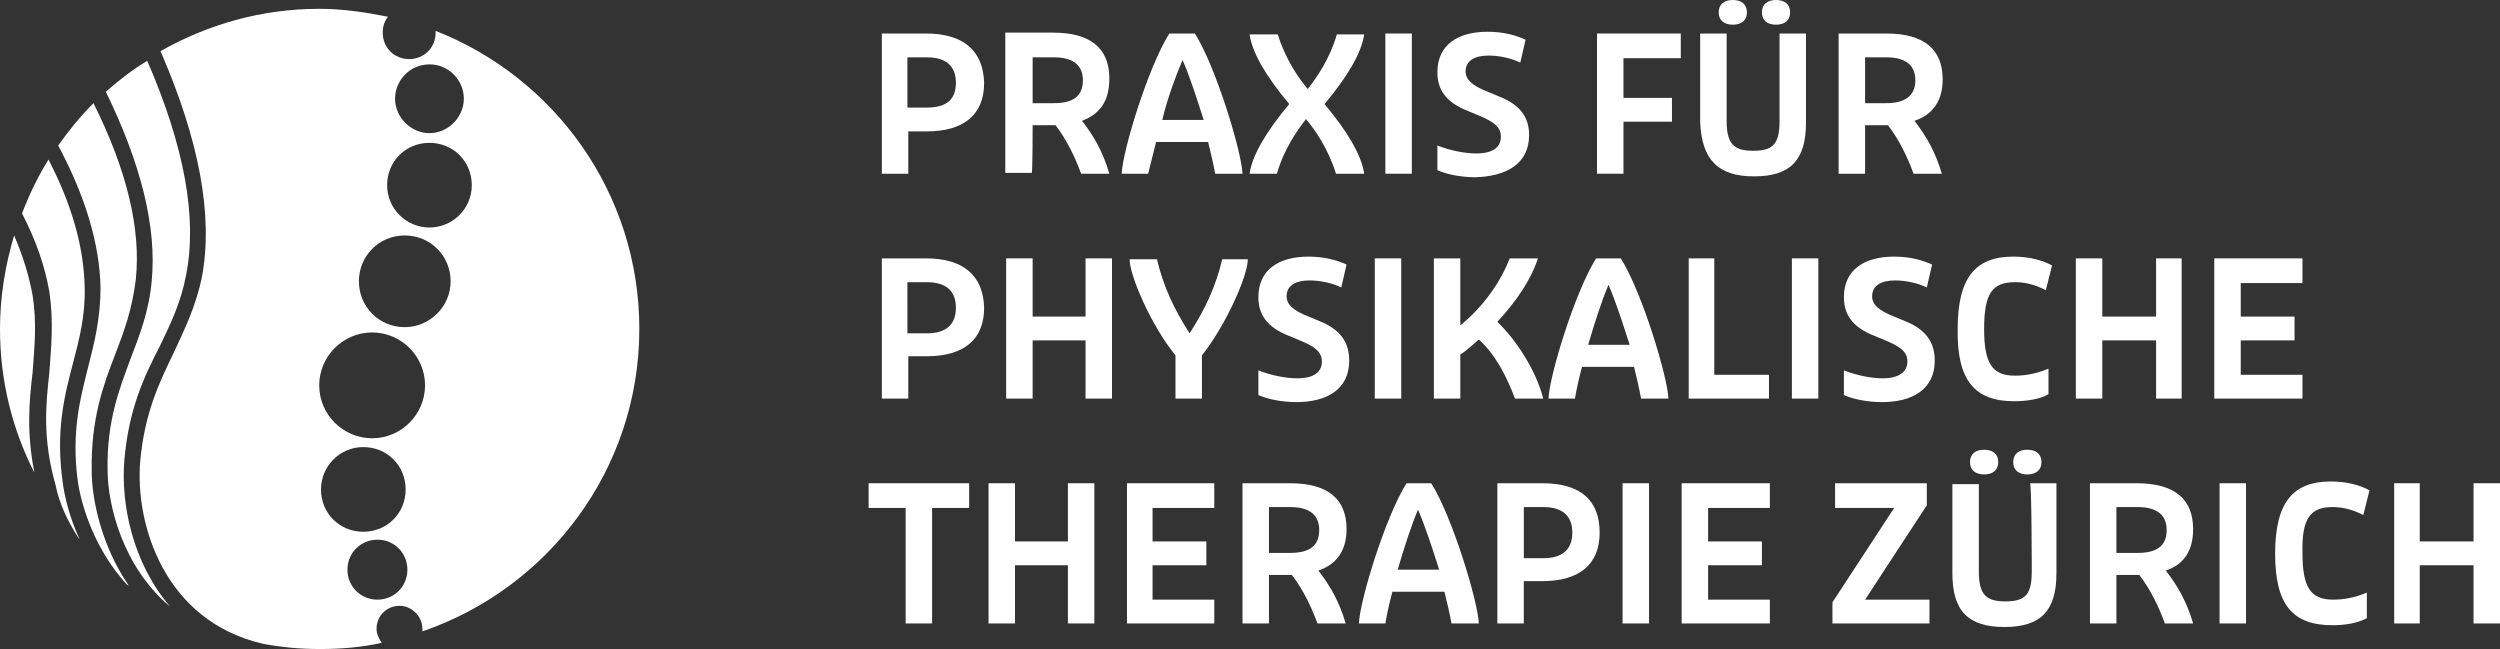
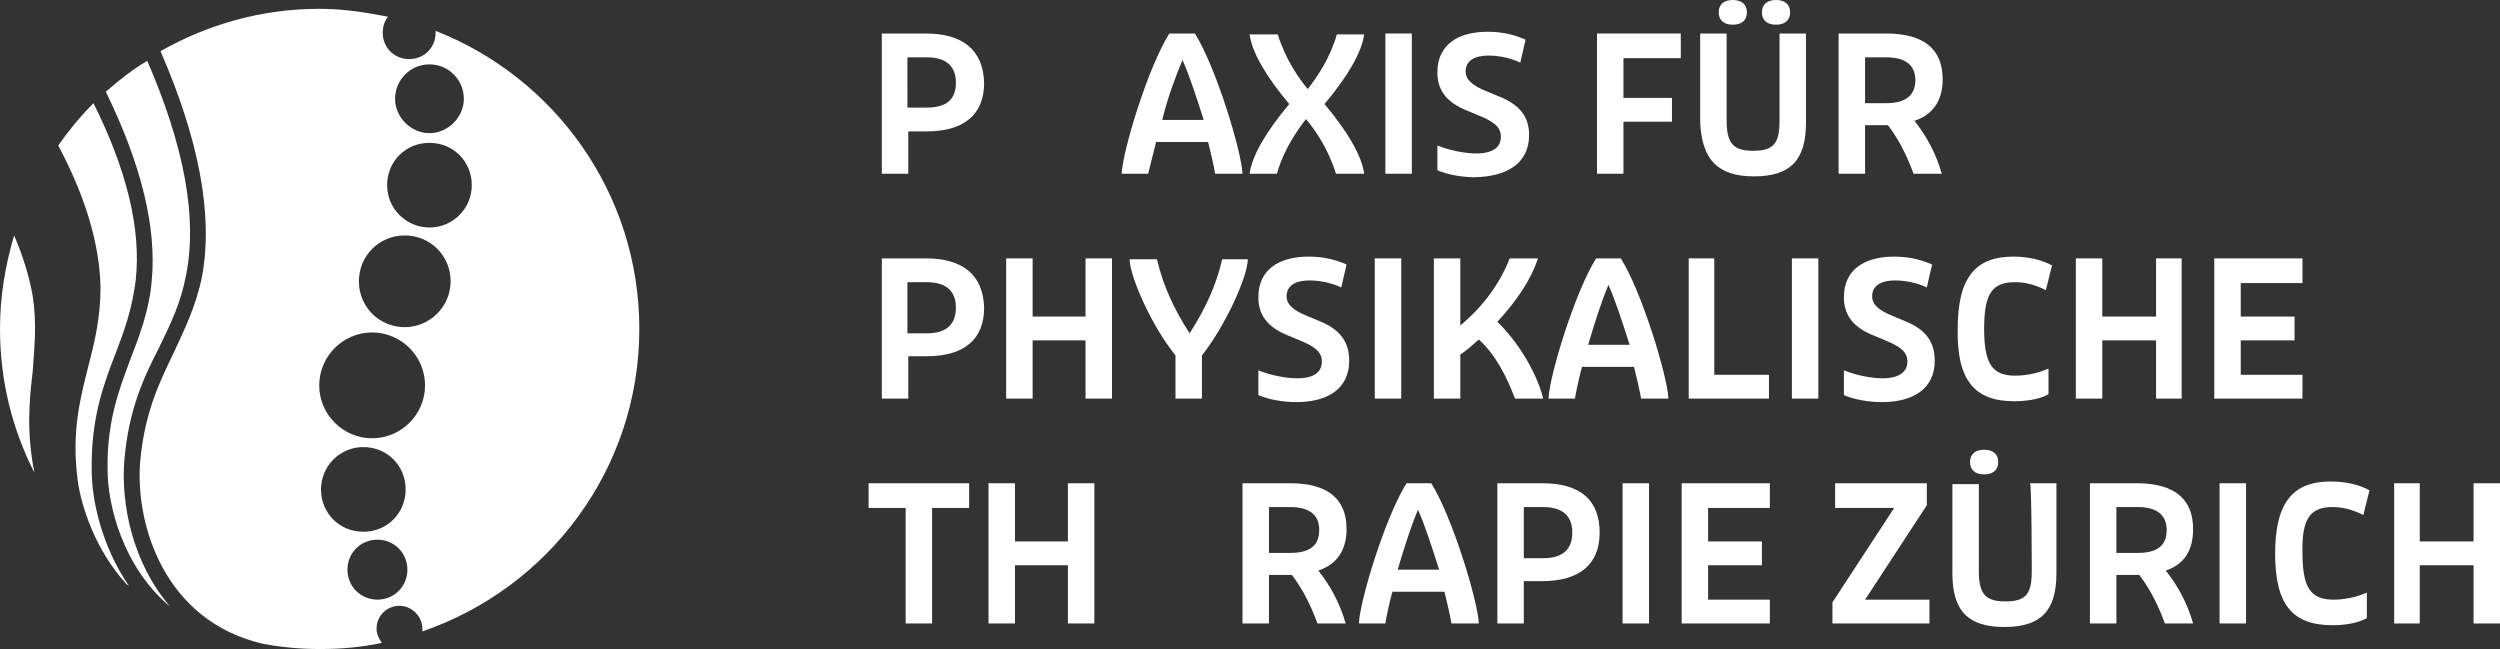
<svg xmlns="http://www.w3.org/2000/svg" version="1.1" id="uuid-8612e931-c899-43dc-b98e-fca2d1ad1be8" x="0px" y="0px" viewBox="0 0 283.5 73.6" style="enable-background:new 0 0 283.5 73.6;" xml:space="preserve">
  <rect x="0" y="0" width="283.5" height="73.6" fill="#333333" stroke="none" />
  <style type="text/css">
	.st0{fill:#FFFFFF;}
</style>
  <path class="st0" d="M105,3.8H100v15.9h3v-4.8h2.1c4.2,0,6.5-1.9,6.5-5.5C111.5,5.7,109.2,3.8,105,3.8z M105.1,12.2h-2.2V6.5h2.2  c2.2,0,3.3,1,3.3,2.9S107.3,12.2,105.1,12.2z" />
-   <path class="st0" d="M117.1,14.2h2.6c1.3,1.7,2.2,3.6,2.9,5.5h3.2c-0.7-2.4-1.7-4.2-3.1-6c2.1-0.8,3.1-2.3,3.1-4.8  c0-3.4-2.1-5.2-6.4-5.2h-5.4v15.9h3C117.1,19.7,117.1,14.2,117.1,14.2z M117.1,6.5h2.4c2.2,0,3.3,0.9,3.3,2.6c0,1.8-1.1,2.6-3.3,2.6  h-2.4V6.5L117.1,6.5z" />
  <path class="st0" d="M131.1,16.1h5.9c0.3,1.2,0.6,2.5,0.8,3.6h3.1c-0.1-2.5-3-12.1-5.4-15.9h-2.9c-2.4,3.8-5.3,13.3-5.4,15.9h3  C130.5,18.5,130.8,17.3,131.1,16.1L131.1,16.1z M134.1,6.8c0.8,1.8,1.6,4.3,2.4,6.8h-4.7C132.4,11.1,133.3,8.7,134.1,6.8z" />
  <path class="st0" d="M144.8,19.7c0.8-2.8,2.3-4.9,3.3-6.2c1,1.2,2.5,3.3,3.4,6.2h3.2c-0.3-2.1-1.9-4.8-4.5-7.9  c2.6-3.1,4.2-5.8,4.5-7.9h-3.1c-0.8,2.8-2.3,4.9-3.3,6.2c-1-1.2-2.5-3.3-3.4-6.2h-3.2c0.3,2.1,1.9,4.8,4.5,7.9  c-2.6,3.1-4.2,5.8-4.5,7.9H144.8L144.8,19.7z" />
  <rect x="157.1" y="3.8" class="st0" width="3" height="15.9" />
  <path class="st0" d="M173.4,15.3c0-1.9-0.9-3.4-3.5-4.4l-1.2-0.5c-1.8-0.7-2.5-1.4-2.5-2.3c0-1.2,1-1.8,2.6-1.8  c1.2,0,2.6,0.3,3.6,0.8l0.6-2.6c-1.1-0.5-2.5-0.9-4.3-0.9c-3.4,0-5.7,1.5-5.7,4.6c0,1.9,0.9,3.4,3.5,4.4l1.2,0.5  c1.7,0.7,2.5,1.3,2.5,2.4c0,1.2-0.9,1.9-2.8,1.9c-1.2,0-2.9-0.3-4.4-0.9v2.8c1.1,0.5,2.8,0.8,4.3,0.8  C170.8,20,173.4,18.6,173.4,15.3z" />
  <polygon class="st0" points="181.1,19.7 184.1,19.7 184.1,13.8 189.6,13.8 189.6,11.1 184.1,11.1 184.1,6.6 190.6,6.6 190.6,3.8   181.1,3.8 " />
  <path class="st0" d="M198.9,20c4.1,0,5.9-1.8,5.9-6.1V3.8h-3v9.9c0,2.6-0.7,3.4-3,3.4c-2.2,0-3-0.8-3-3.4V3.8h-3v10.1  C193,18.1,194.8,20,198.9,20L198.9,20z" />
  <path class="st0" d="M196.5,2.8c1,0,1.6-0.5,1.6-1.4S197.5,0,196.5,0c-1,0-1.6,0.5-1.6,1.4S195.5,2.8,196.5,2.8z" />
  <path class="st0" d="M201.4,2.8c1,0,1.6-0.5,1.6-1.4S202.4,0,201.4,0c-1,0-1.6,0.5-1.6,1.4S200.4,2.8,201.4,2.8z" />
  <path class="st0" d="M220.3,9c0-3.4-2.1-5.2-6.4-5.2h-5.4v15.9h3v-5.5h2.6c1.3,1.7,2.2,3.6,2.9,5.5h3.2c-0.7-2.4-1.7-4.2-3.1-6  C219.2,13,220.3,11.4,220.3,9L220.3,9z M213.9,11.7h-2.4V6.5h2.4c2.2,0,3.3,0.9,3.3,2.6C217.2,10.8,216.1,11.7,213.9,11.7  L213.9,11.7z" />
  <path class="st0" d="M105,29.3H100v15.9h3v-4.8h2.1c4.2,0,6.5-1.9,6.5-5.5C111.5,31.2,109.2,29.3,105,29.3z M105.1,37.8h-2.2V32h2.2  c2.2,0,3.3,1,3.3,2.9S107.3,37.8,105.1,37.8z" />
  <polygon class="st0" points="123.1,35.9 117.1,35.9 117.1,29.3 114.1,29.3 114.1,45.2 117.1,45.2 117.1,38.6 123.1,38.6 123.1,45.2   126.1,45.2 126.1,29.3 123.1,29.3 " />
  <path class="st0" d="M136.3,45.2v-4.9c2.7-3.4,5.2-9,5.2-10.9h-2.9c-0.7,3-1.9,5.6-3.7,8.4c-1.8-2.8-3-5.4-3.7-8.4h-3.1  c0,1.9,2.5,7.6,5.2,10.9v4.9H136.3z" />
  <path class="st0" d="M149.6,36.4l-1.2-0.5c-1.8-0.7-2.5-1.4-2.5-2.3c0-1.2,1-1.8,2.6-1.8c1.2,0,2.6,0.3,3.6,0.8l0.6-2.6  c-1.1-0.5-2.5-0.9-4.3-0.9c-3.4,0-5.7,1.5-5.7,4.6c0,1.9,0.9,3.4,3.5,4.4l1.2,0.5c1.7,0.7,2.5,1.3,2.5,2.4c0,1.2-0.9,1.9-2.8,1.9  c-1.2,0-2.9-0.3-4.4-0.9v2.8c1.1,0.5,2.8,0.8,4.3,0.8c3.4,0,6-1.4,6-4.7C153,38.9,152.1,37.4,149.6,36.4L149.6,36.4z" />
  <rect x="155.9" y="29.3" class="st0" width="3" height="15.9" />
  <path class="st0" d="M165.6,40.2c0.8-0.5,1.5-1.2,2.1-1.7c1.9,1.7,3.2,4.3,4.1,6.7h3.2c-0.8-3.2-3.1-6.7-5.2-8.7  c2.1-2.3,3.8-4.7,4.6-7.2h-3.2c-1,2.6-2.9,5.4-5.6,7.6v-7.6h-3v15.9h3V40.2L165.6,40.2z" />
  <path class="st0" d="M181,29.3c-2.4,3.8-5.3,13.3-5.4,15.9h3c0.2-1.2,0.5-2.5,0.8-3.6h5.9c0.3,1.2,0.6,2.5,0.8,3.6h3.1  c-0.1-2.5-3-12.1-5.4-15.9H181z M180.1,39.1c0.7-2.4,1.5-4.9,2.3-6.8c0.8,1.8,1.6,4.3,2.4,6.8H180.1L180.1,39.1z" />
  <polygon class="st0" points="200.6,42.5 194.4,42.5 194.4,29.3 191.5,29.3 191.5,45.2 200.6,45.2 " />
  <rect x="203.2" y="29.3" class="st0" width="3" height="15.9" />
  <path class="st0" d="M216,36.4l-1.2-0.5c-1.8-0.7-2.5-1.4-2.5-2.3c0-1.2,1-1.8,2.6-1.8c1.2,0,2.6,0.3,3.6,0.8l0.6-2.6  c-1.1-0.5-2.5-0.9-4.3-0.9c-3.4,0-5.7,1.5-5.7,4.6c0,1.9,0.9,3.4,3.5,4.4l1.2,0.5c1.7,0.7,2.5,1.3,2.5,2.4c0,1.2-1,1.9-2.8,1.9  c-1.2,0-2.9-0.3-4.4-0.9v2.8c1.1,0.5,2.8,0.8,4.3,0.8c3.4,0,6-1.4,6-4.7C219.4,38.9,218.5,37.4,216,36.4L216,36.4z" />
  <path class="st0" d="M228.4,45.5c1.3,0,2.9-0.2,3.9-0.8v-2.9c-1.4,0.6-2.7,0.8-3.8,0.8c-2.6,0-3.5-1.4-3.5-5.3c0-4,0.9-5.3,3.5-5.3  c1,0,2.1,0.2,3.5,0.9l0.7-2.8c-1.1-0.6-2.6-1-4.4-1c-4.3,0-6.3,2.4-6.3,8.2C221.9,43.1,223.9,45.5,228.4,45.5z" />
  <polygon class="st0" points="238.4,38.6 244.5,38.6 244.5,45.2 247.4,45.2 247.4,29.3 244.5,29.3 244.5,35.9 238.4,35.9 238.4,29.3   235.4,29.3 235.4,45.2 238.4,45.2 " />
  <polygon class="st0" points="261.1,42.5 254.1,42.5 254.1,38.6 260.2,38.6 260.2,35.9 254.1,35.9 254.1,32.1 261.1,32.1 261.1,29.3   251.1,29.3 251.1,45.2 261.1,45.2 " />
  <polygon class="st0" points="98.5,57.6 102.7,57.6 102.7,70.7 105.7,70.7 105.7,57.6 109.9,57.6 109.9,54.8 98.5,54.8 " />
  <polygon class="st0" points="121.1,61.4 115.1,61.4 115.1,54.8 112.1,54.8 112.1,70.7 115.1,70.7 115.1,64.1 121.1,64.1 121.1,70.7   124.1,70.7 124.1,54.8 121.1,54.8 " />
-   <polygon class="st0" points="127.8,70.7 137.7,70.7 137.7,68 130.7,68 130.7,64.1 136.8,64.1 136.8,61.4 130.7,61.4 130.7,57.6   137.7,57.6 137.7,54.8 127.8,54.8 " />
  <path class="st0" d="M152.7,60c0-3.4-2.1-5.2-6.4-5.2h-5.4v15.9h3v-5.5h2.6c1.3,1.7,2.2,3.6,2.9,5.5h3.2c-0.7-2.4-1.7-4.2-3.1-6  C151.6,64,152.7,62.4,152.7,60L152.7,60z M146.3,62.7h-2.4v-5.2h2.4c2.2,0,3.3,0.9,3.3,2.6C149.6,61.9,148.5,62.7,146.3,62.7z" />
  <path class="st0" d="M159.5,54.8c-2.4,3.8-5.3,13.3-5.4,15.9h3c0.2-1.2,0.5-2.5,0.8-3.6h5.9c0.3,1.2,0.6,2.5,0.8,3.6h3.1  c-0.1-2.5-3-12.1-5.4-15.9H159.5L159.5,54.8z M158.5,64.6c0.7-2.4,1.5-4.9,2.3-6.8c0.8,1.8,1.6,4.3,2.4,6.8H158.5L158.5,64.6z" />
  <path class="st0" d="M174.9,54.8h-5.1v15.9h3v-4.8h2.1c4.2,0,6.5-1.9,6.5-5.5C181.4,56.7,179.2,54.8,174.9,54.8L174.9,54.8z   M175,63.3h-2.2v-5.8h2.2c2.2,0,3.3,1,3.3,2.9S177.2,63.3,175,63.3L175,63.3z" />
  <rect x="184" y="54.8" class="st0" width="3" height="15.9" />
  <polygon class="st0" points="190.7,70.7 200.7,70.7 200.7,68 193.7,68 193.7,64.1 199.8,64.1 199.8,61.4 193.7,61.4 193.7,57.6   200.7,57.6 200.7,54.8 190.7,54.8 " />
  <polygon class="st0" points="218.5,57.3 218.5,54.8 208.1,54.8 208.1,57.6 214.8,57.6 207.8,68.3 207.8,70.7 218.8,70.7 218.8,68   211.5,68 " />
  <path class="st0" d="M223.4,52.4c0,0.9,0.6,1.4,1.6,1.4c1,0,1.6-0.5,1.6-1.4S226,51,225,51C224,51,223.4,51.5,223.4,52.4z" />
-   <path class="st0" d="M228.3,52.4c0,0.9,0.6,1.4,1.6,1.4c1,0,1.6-0.5,1.6-1.4s-0.6-1.4-1.6-1.4C228.9,51,228.3,51.5,228.3,52.4z" />
  <path class="st0" d="M230.4,64.8c0,2.6-0.7,3.4-3,3.4c-2.2,0-3-0.8-3-3.4v-9.9h-3v10.1c0,4.3,1.8,6.1,5.9,6.1s5.9-1.8,5.9-6.1V54.8  h-3C230.4,54.8,230.4,64.8,230.4,64.8z" />
  <path class="st0" d="M248.7,60c0-3.4-2.1-5.2-6.4-5.2H237v15.9h3v-5.5h2.6c1.3,1.7,2.2,3.6,2.9,5.5h3.2c-0.7-2.4-1.7-4.2-3.1-6  C247.7,64,248.7,62.4,248.7,60L248.7,60z M242.4,62.7H240v-5.2h2.4c2.2,0,3.3,0.9,3.3,2.6C245.7,61.9,244.6,62.7,242.4,62.7z" />
  <rect x="251.7" y="54.8" class="st0" width="3" height="15.9" />
  <path class="st0" d="M264.5,57.5c1,0,2.1,0.2,3.5,0.9l0.7-2.8c-1.1-0.6-2.6-1-4.4-1c-4.3,0-6.3,2.4-6.3,8.2c0,5.8,2,8.1,6.5,8.1  c1.3,0,2.8-0.2,3.9-0.8v-2.9c-1.4,0.6-2.7,0.8-3.8,0.8c-2.6,0-3.5-1.4-3.5-5.3C261,58.8,262,57.5,264.5,57.5L264.5,57.5z" />
  <polygon class="st0" points="280.5,54.8 280.5,61.4 274.4,61.4 274.4,54.8 271.5,54.8 271.5,70.7 274.4,70.7 274.4,64.1 280.5,64.1   280.5,70.7 283.5,70.7 283.5,54.8 " />
  <path class="st0" d="M49.4,3.5c0,0.1,0,0.1,0,0.2c0,1.7-1.3,3-3,3s-3-1.3-3-3c0-0.7,0.2-1.3,0.6-1.8c-2.5-0.5-5.1-0.9-7.8-0.9  c-6.6,0-12.7,1.8-18,4.8c4.4,10.1,6,18.7,4.7,25.6c-0.7,3.4-2,6-3.2,8.6c-1.6,3.3-3.3,6.8-3.8,12.3c-0.6,7.1,2.7,18.1,13.9,20.7  c2.1,0.4,4.2,0.6,6.5,0.6c2.4,0,4.7-0.2,7-0.7c-0.3-0.4-0.6-1-0.6-1.6c0-1.5,1.2-2.6,2.6-2.6s2.6,1.2,2.6,2.6c0,0.1,0,0.2,0,0.3  c14.3-4.9,24.6-18.4,24.6-34.3C72.5,21.9,62.9,8.8,49.4,3.5L49.4,3.5z M48.7,7.3c2.2,0,3.9,1.8,3.9,3.9s-1.8,3.9-3.9,3.9  s-3.9-1.8-3.9-3.9S46.5,7.3,48.7,7.3z M36.4,55.5c0-2.6,2.1-4.8,4.8-4.8s4.8,2.1,4.8,4.8s-2.1,4.8-4.8,4.8S36.4,58.2,36.4,55.5z   M42.8,68c-1.9,0-3.4-1.5-3.4-3.4s1.5-3.4,3.4-3.4s3.4,1.5,3.4,3.4S44.7,68,42.8,68z M42.2,49.7c-3.3,0-6-2.7-6-6s2.7-6,6-6  s6,2.7,6,6S45.5,49.7,42.2,49.7z M45.9,37.1c-2.9,0-5.2-2.3-5.2-5.2s2.3-5.2,5.2-5.2s5.2,2.3,5.2,5.2S48.7,37.1,45.9,37.1z   M48.7,25.8c-2.6,0-4.8-2.1-4.8-4.8s2.1-4.8,4.8-4.8s4.8,2.1,4.8,4.8S51.3,25.8,48.7,25.8z" />
  <path class="st0" d="M14.1,52.2c0.5-5.8,2.2-9.4,4-12.9c1.2-2.5,2.4-4.9,3-8.1c1.3-6.5-0.2-14.6-4.4-24.3C15,7.9,13.5,9.1,12,10.4  c4,8.2,5.8,15.4,5.2,21.5c-0.3,3.4-1.4,6.2-2.4,8.8c-1.3,3.5-2.7,7.1-2.6,12.6c0,3.9,1.7,11,7.1,15.5C15,63.8,13.7,57.1,14.1,52.2  L14.1,52.2z" />
  <path class="st0" d="M13.1,40.1c1-2.6,1.9-5.1,2.3-8.4c0.6-5.7-1-12.4-4.8-20c-1.5,1.5-2.8,3.1-4,4.8c3.1,5.8,4.7,11.2,4.8,16.1  c0,3.5-0.7,6.3-1.4,9c-0.9,3.6-1.9,7.3-1.2,12.8c0.4,3,2,8,5.6,11.9c0.1,0,0.1,0.1,0.2,0.1c-3.1-4.5-4.2-9.8-4.2-13  C10.3,47.5,11.7,43.7,13.1,40.1L13.1,40.1z" />
  <path class="st0" d="M3.7,33.5c-0.4-2.2-1.1-4.5-2.1-6.8C0.6,30.1,0,33.6,0,37.3c0,5.9,1.4,11.4,3.9,16.3c-0.9-4.6-0.6-8-0.2-11.4  C3.9,39.4,4.2,36.7,3.7,33.5L3.7,33.5z" />
-   <path class="st0" d="M8.3,41.1c0.7-2.7,1.4-5.3,1.3-8.6c-0.1-4.4-1.4-9.2-4.1-14.4c-1.2,1.9-2.2,4-3,6.1c1.6,3.1,2.6,6,3.1,8.9  c0.5,3.4,0.2,6.3,0,9.1c-0.4,3.7-0.8,7.5,0.7,12.8C6.7,57,7.6,59,8.9,61c0,0,0.1,0.1,0.1,0.1c-1.1-2.4-1.7-4.8-1.9-6.5  C6.3,48.8,7.3,44.9,8.3,41.1L8.3,41.1z" />
</svg>